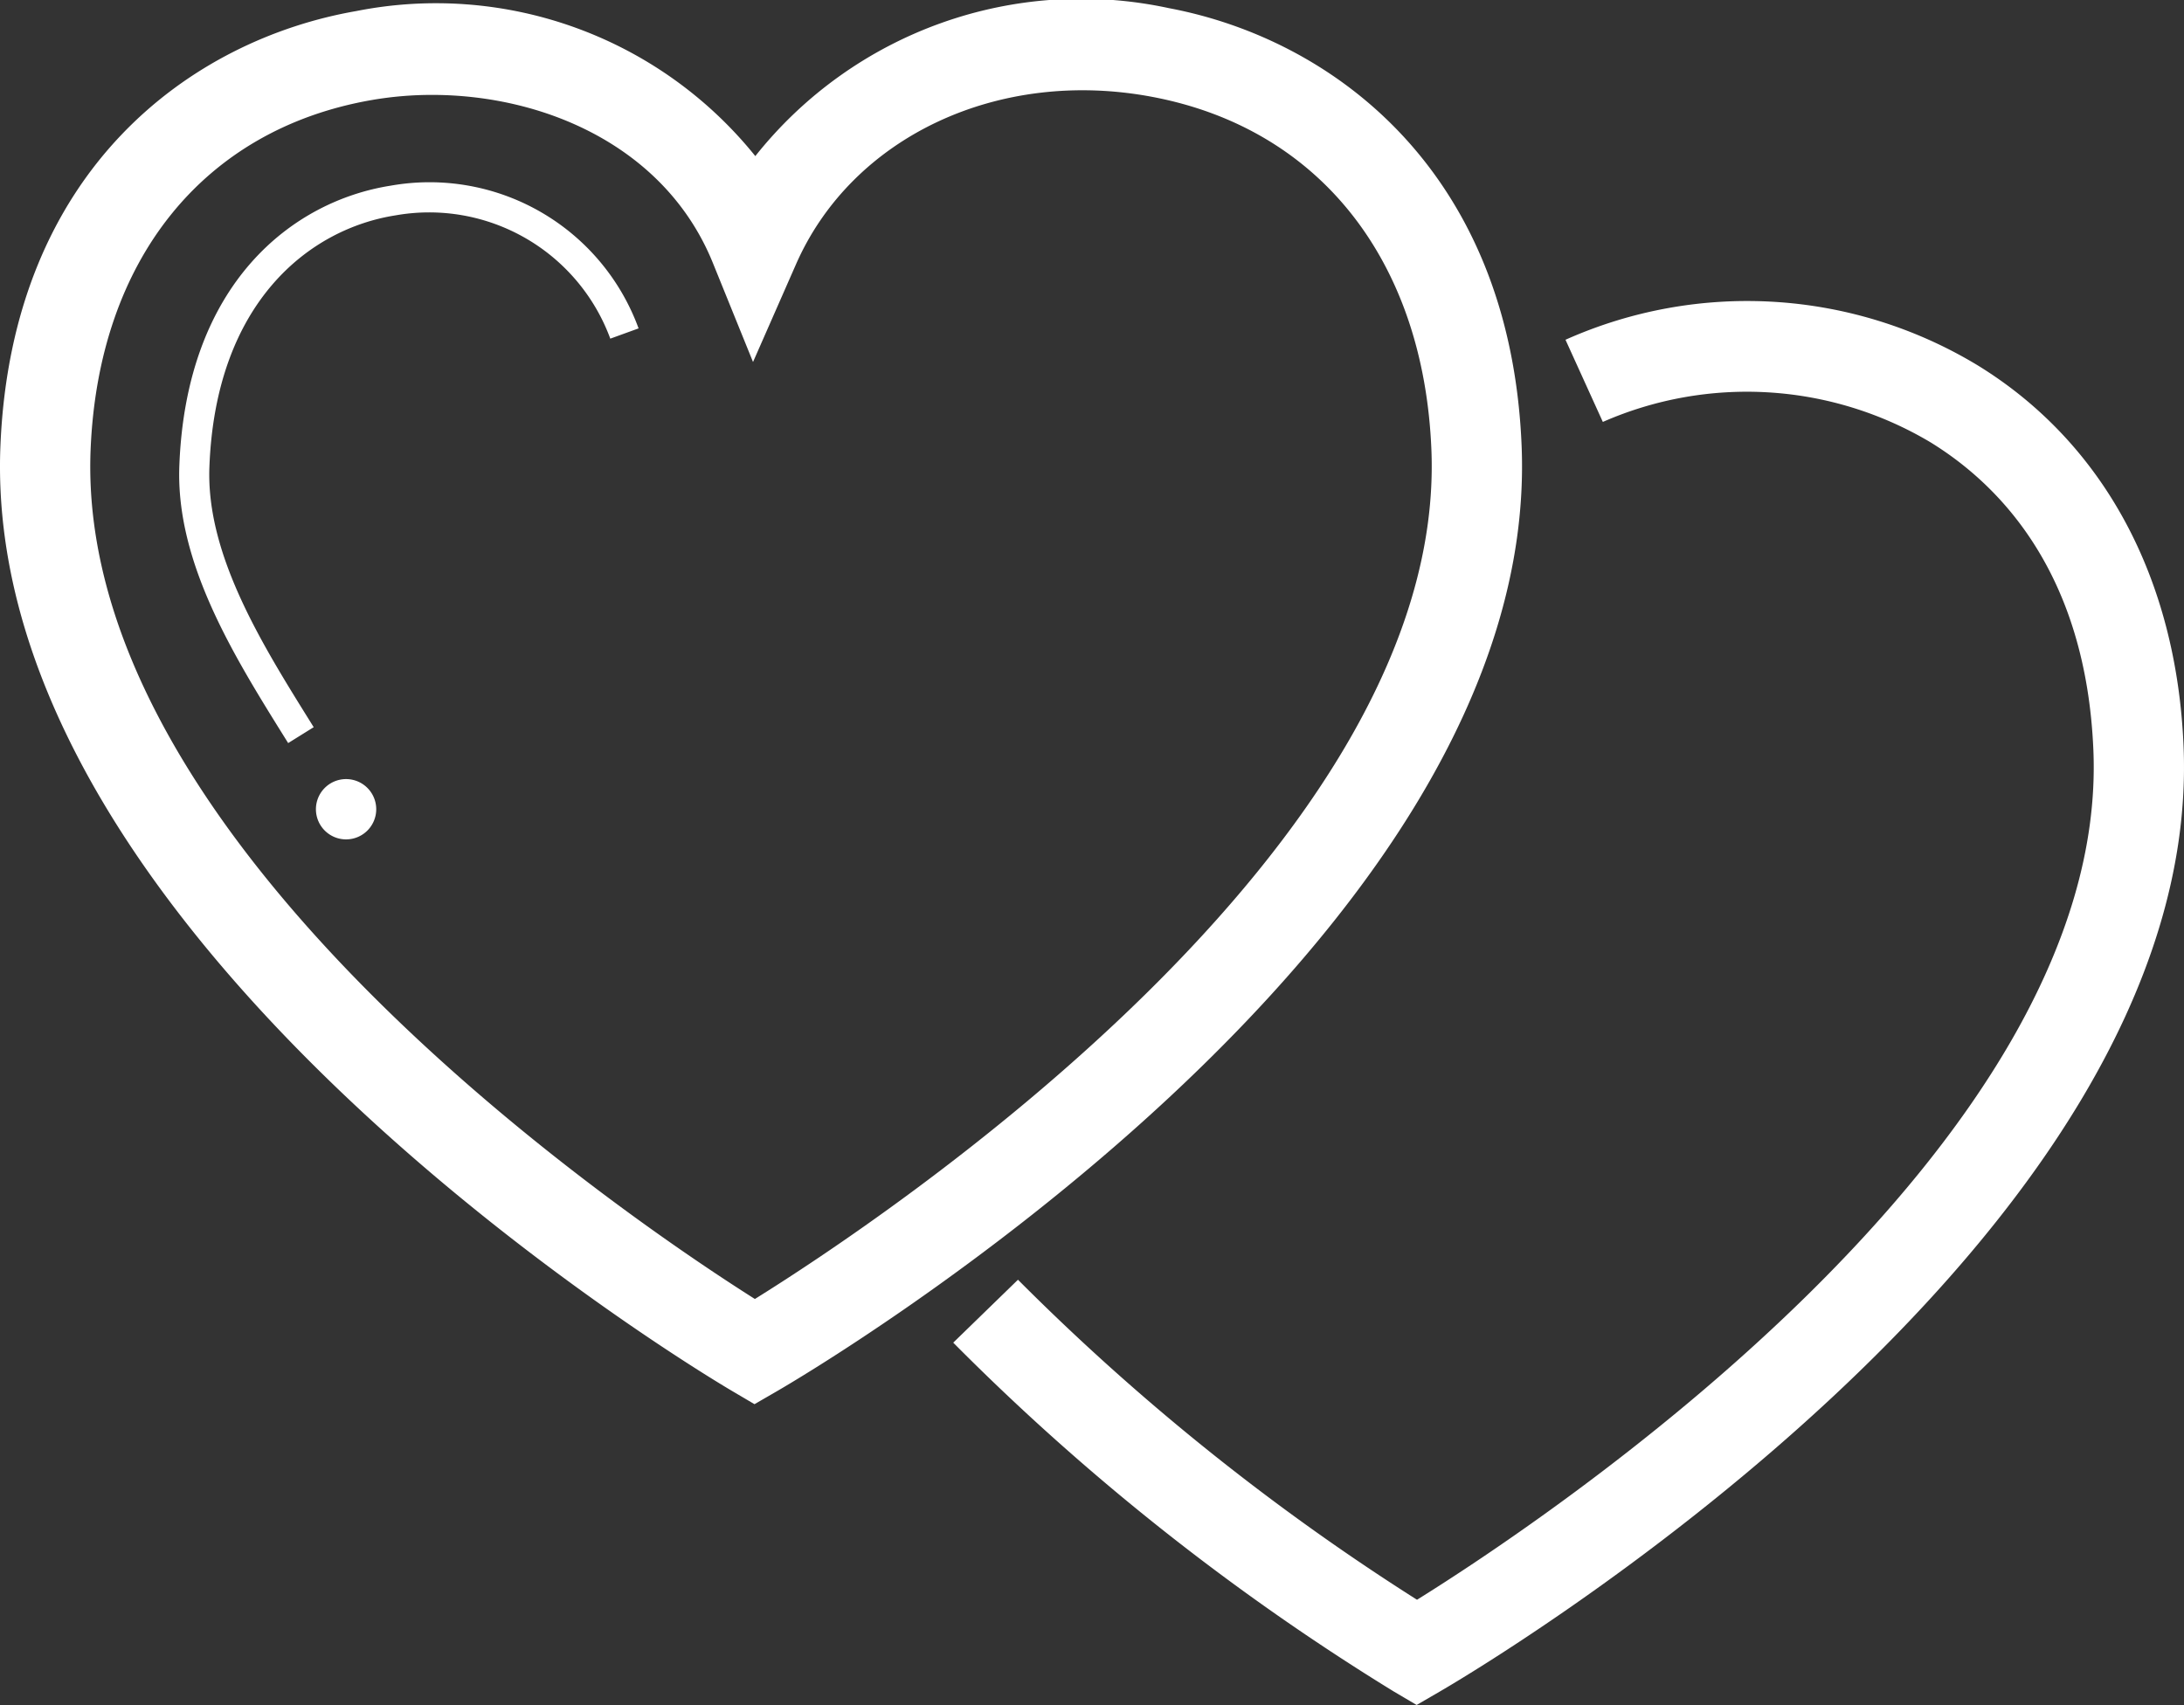
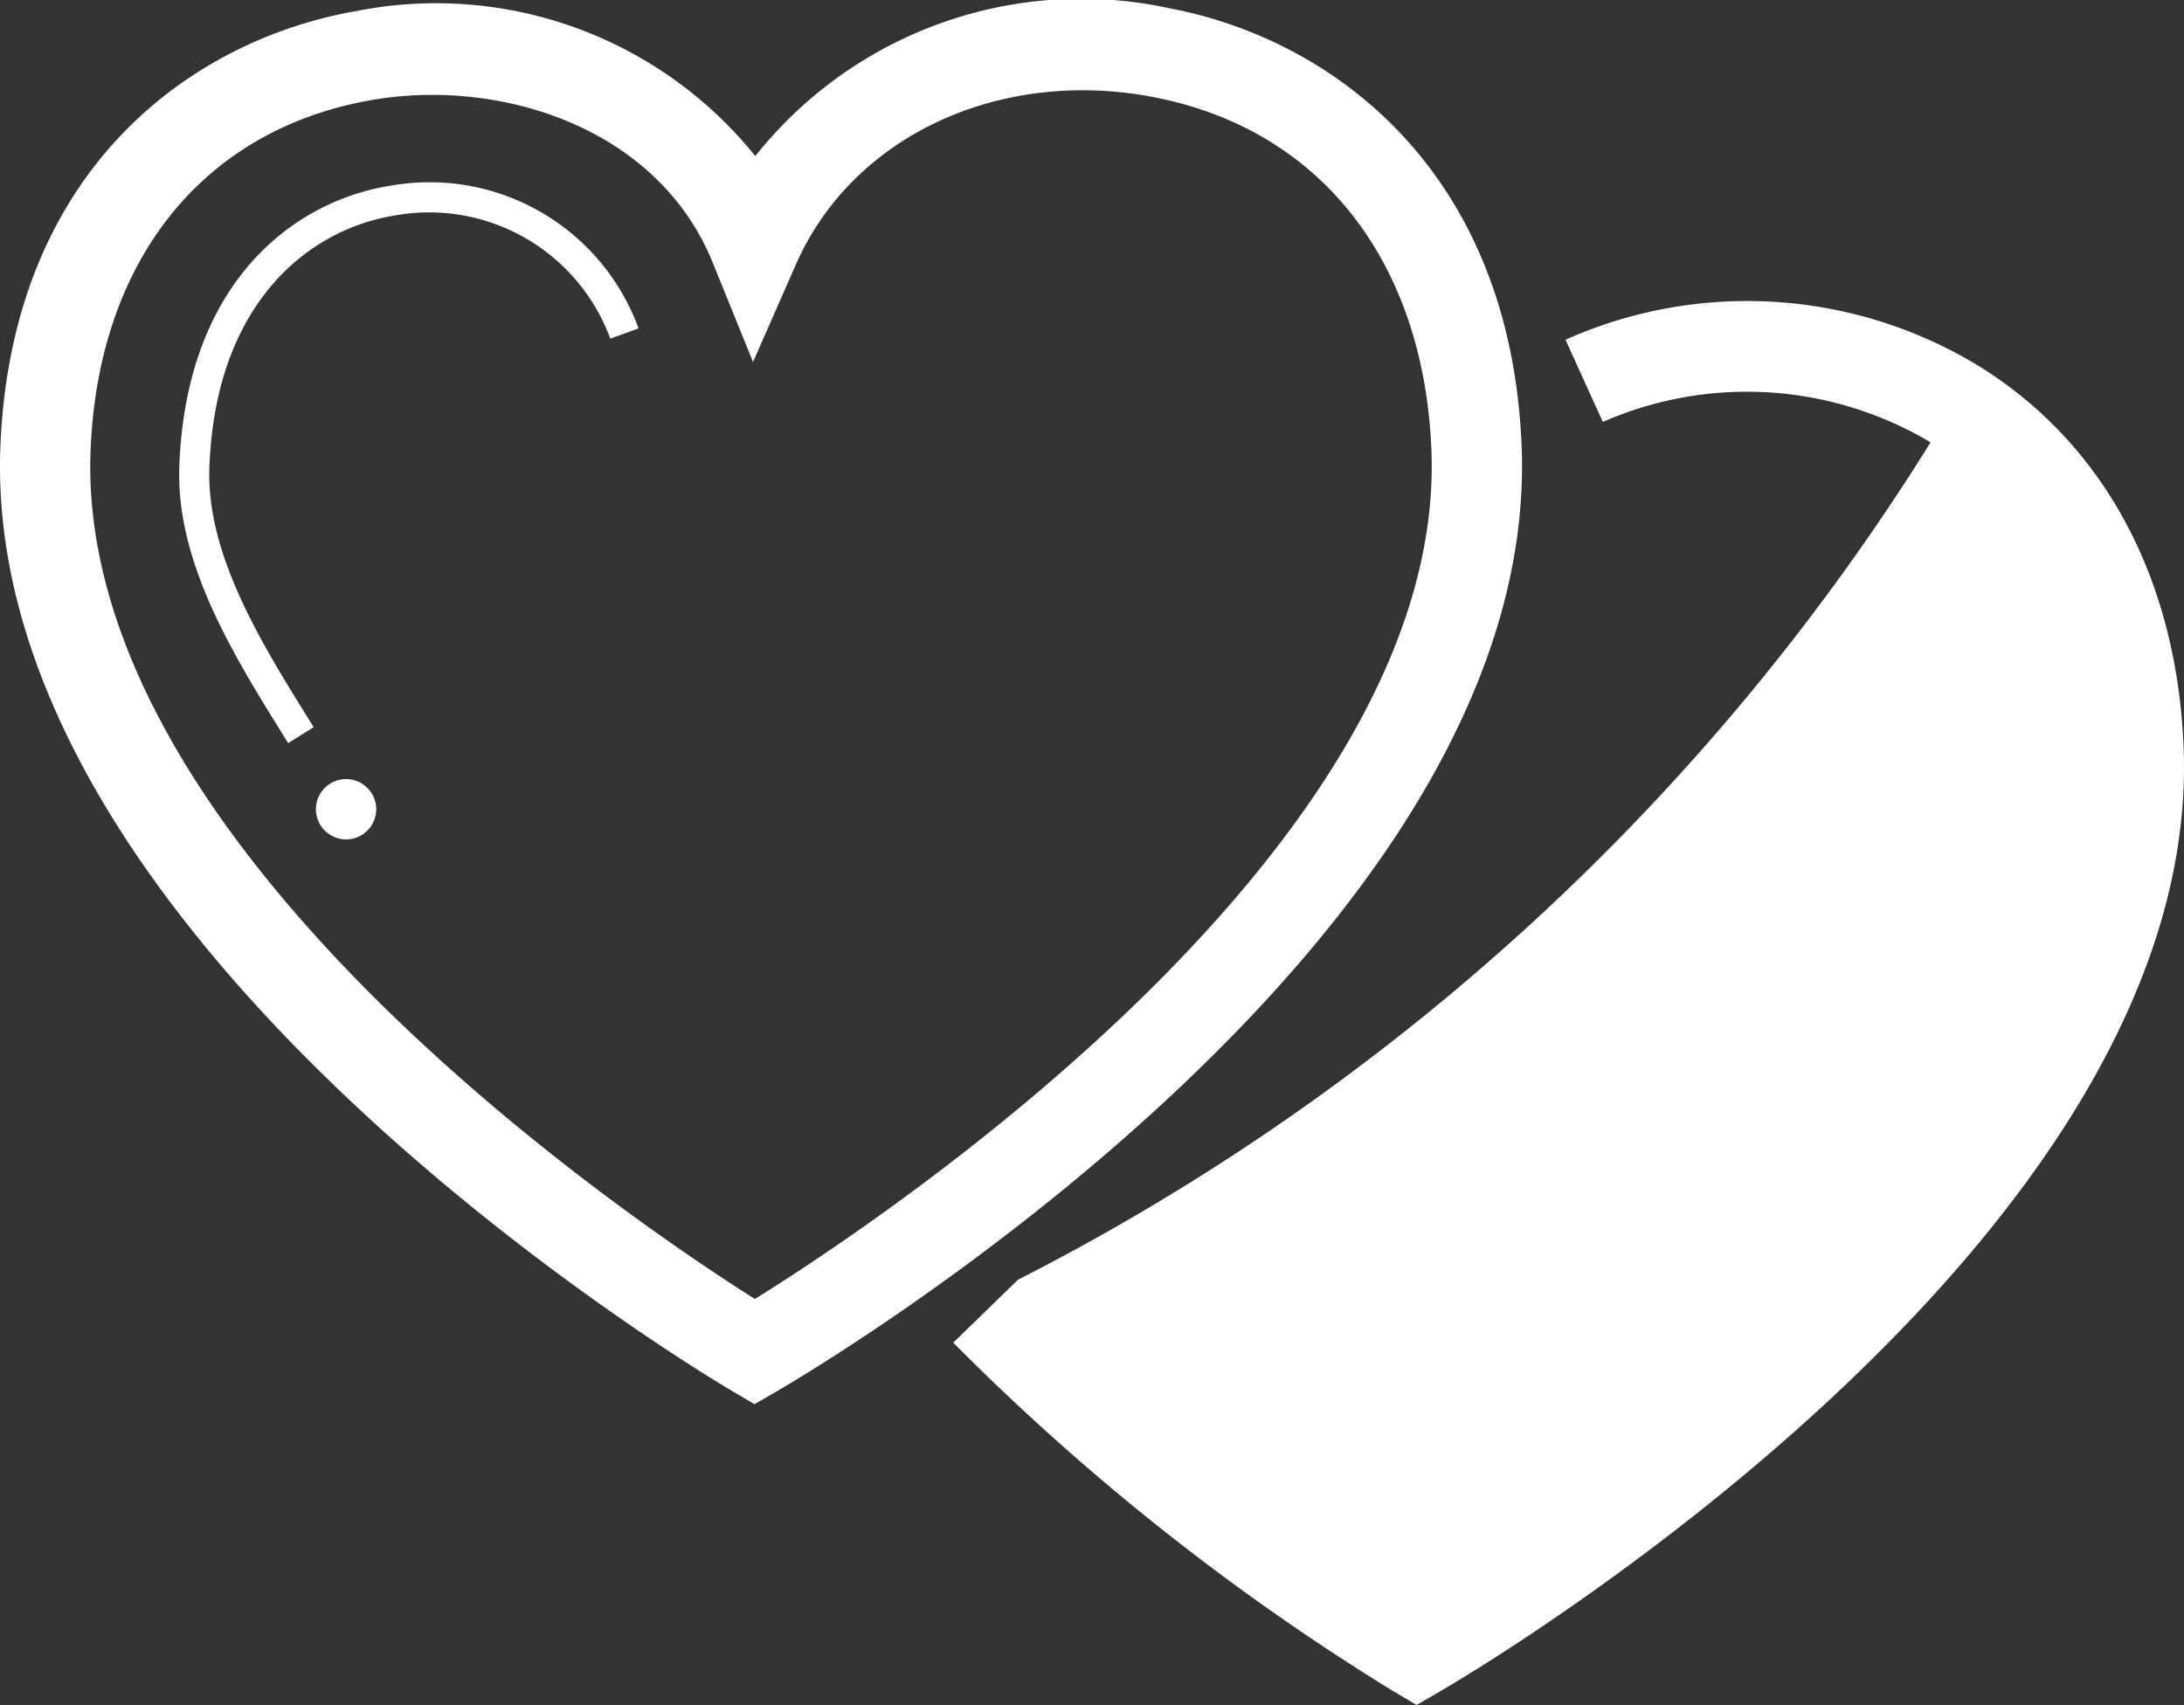
<svg xmlns="http://www.w3.org/2000/svg" id="dating" viewBox="0 0 72.574 56.665">
  <rect x="0" y="0" width="72.574" height="56.665" fill="#333333" stroke="none" />
  <defs>
    <style>.cls-1{fill:#fff;}</style>
  </defs>
  <title>Vector Smart Object2</title>
-   <path id="heart" class="cls-1" d="M25.072,46.668l-.755-.445c-1.02-.602-24.98-14.915-24.303-31.406C.393,5.613,6.37,1.319,11.837.368A13.618,13.618,0,0,1,25.099,5.188,13.825,13.825,0,0,1,38.849.272c5.416,1.022,11.337,5.381,11.714,14.546C51.241,31.316,26.868,45.628,25.831,46.229ZM14.36,3.154a11.743,11.743,0,0,0-2.009.171c-5.589.971-9.081,5.313-9.34,11.616-.542,13.196,18.059,25.692,22.074,28.231,4.064-2.527,23.022-15.045,22.48-28.231-.259-6.292-3.725-10.673-9.273-11.721C33.185,2.253,28.316,4.542,26.452,8.781l-1.429,3.25-1.334-3.291C22.134,4.905,18.127,3.154,14.36,3.154ZM47.833,56.225C48.871,55.624,73.24,41.311,72.56,24.816,72.329,19.215,69.901,14.716,65.726,12.147a14.793,14.793,0,0,0-13.705-.855l1.241,2.731a11.913,11.913,0,0,1,10.891.679c2.334,1.436,5.167,4.377,5.41,10.237.543,13.183-18.413,25.702-22.476,28.229A76.746,76.746,0,0,1,33.827,42.532l-2.151,2.091a78.373,78.373,0,0,0,14.644,11.597l.755.445ZM10.424,24.168l-.1-.161C8.696,21.395,6.851,18.433,6.958,15.531c.202-5.49,3.326-7.925,6.183-8.373a6.413,6.413,0,0,1,7.139,4.097l.94-.341a7.394,7.394,0,0,0-8.234-4.744c-3.25.51-6.803,3.227-7.027,9.324-.118,3.208,1.813,6.308,3.517,9.042l.1.16ZM11.5,25.893A1.002,1.002,0,1,0,12.502,26.895,1.002,1.002,0,0,0,11.5,25.893Z" />
+   <path id="heart" class="cls-1" d="M25.072,46.668l-.755-.445c-1.02-.602-24.98-14.915-24.303-31.406C.393,5.613,6.37,1.319,11.837.368A13.618,13.618,0,0,1,25.099,5.188,13.825,13.825,0,0,1,38.849.272c5.416,1.022,11.337,5.381,11.714,14.546C51.241,31.316,26.868,45.628,25.831,46.229ZM14.36,3.154a11.743,11.743,0,0,0-2.009.171c-5.589.971-9.081,5.313-9.34,11.616-.542,13.196,18.059,25.692,22.074,28.231,4.064-2.527,23.022-15.045,22.48-28.231-.259-6.292-3.725-10.673-9.273-11.721C33.185,2.253,28.316,4.542,26.452,8.781l-1.429,3.25-1.334-3.291C22.134,4.905,18.127,3.154,14.36,3.154ZM47.833,56.225C48.871,55.624,73.24,41.311,72.56,24.816,72.329,19.215,69.901,14.716,65.726,12.147a14.793,14.793,0,0,0-13.705-.855l1.241,2.731a11.913,11.913,0,0,1,10.891.679A76.746,76.746,0,0,1,33.827,42.532l-2.151,2.091a78.373,78.373,0,0,0,14.644,11.597l.755.445ZM10.424,24.168l-.1-.161C8.696,21.395,6.851,18.433,6.958,15.531c.202-5.49,3.326-7.925,6.183-8.373a6.413,6.413,0,0,1,7.139,4.097l.94-.341a7.394,7.394,0,0,0-8.234-4.744c-3.25.51-6.803,3.227-7.027,9.324-.118,3.208,1.813,6.308,3.517,9.042l.1.16ZM11.5,25.893A1.002,1.002,0,1,0,12.502,26.895,1.002,1.002,0,0,0,11.5,25.893Z" />
</svg>